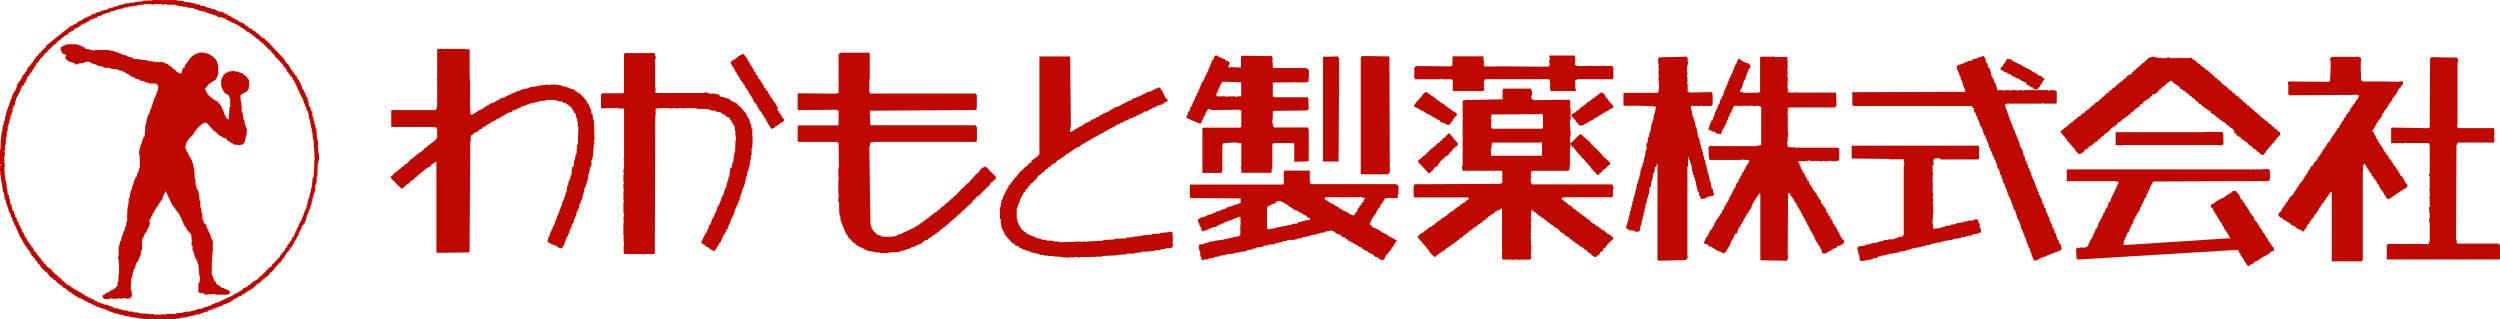
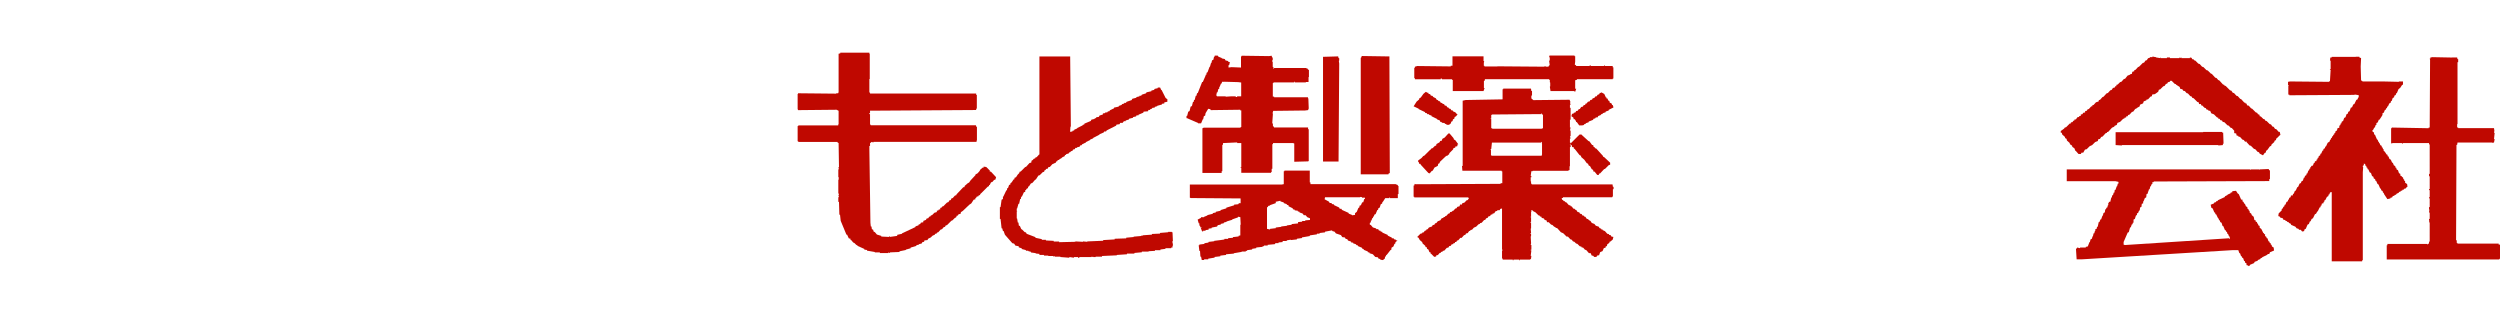
<svg xmlns="http://www.w3.org/2000/svg" id="a" width="262.43" height="33.5" viewBox="0 0 262.43 33.5">
  <defs>
    <style>.b{fill:#bf0800;}</style>
  </defs>
  <path class="b" d="M133.91,21.18l.5-.11v.07l.35,.11v.07l.32,.11v.07l.18,.04v.11l.43,.21,.04,.11,.18,.04v.07l.32,.04v.07l.18,.04v.07l.32,.11,.14,.18h.18l.18,.21,.28,.11v.18l-.5,.04v.07h-.32v.07l-.43,.04v.14l-.67,.07v.07l-.5,.07v.04l-.6,.07v.04l-.57,.07v.07l-.6,.07v.07l-.32-.07v-2.27h.07l.07-.14,.18-.04v-.04l.6-.21v-.11Zm8.91-.5h.14v.07h.32v.14h-.07l-.11,.35h-.11l-.14,.32h-.11l-.07,.25h-.07l-.18,.43-.18,.14v.18l-.32,.04v-.04l-.35-.14v-.07l-.71-.32-.04-.11h-.18l-.07-.14-.53-.25v-.07l-.21-.04-.07-.11h-.18l-.07-.14-.46-.25,.04-.21h3.69v-.04h.04Zm-14.3-12.1l1.45,.04,.32,.04v1.45h-.43v.07h-.14v-.07h-.46l-.6,.04v-.04h-.92v-.07h-.07l.07-.35h.07l.07-.32,.11-.07v-.18h.04l.14-.35h.07l.04-.18h.25Zm-1.42,2.98l3.09-.04v.07h.11v1.74h-.07v.07h-3.87l-.14,.07v4.68h2.02v-.18h.07v-2.77h.07v-.18l1.49-.07v.07h.43v2.52h-.07v.07h.07v.53h3.12v-.07h.07v-.35h.07v-2.59h.07v-.11h2.16v.04h.07v1.92l1.45-.04,.07-.04v-3.34h-.07v-.18h-3.58v-.07l-.11-.07v-.28h-.07l.07-1.03-.04-.04,.07-.25,3.34-.04,.32-.04,.07-.18-.04-1.06h-.04v-.11h-3.55v-.07h-.14v-1.42h.07v-.07h2.16v-.07h.07v.07h1.17v-.04h.28v-.5l.04-.04v-.75h-.11v-.11h-.14v-.07h-3.41v.07h-.07v-.18h-.07v-.57h-.07v-.11h.07v-.32h-.07l-.04-.18-.28,.04-2.87-.04v.07h-.07v1.17l-.99-.04-.32,.04v-.25h.07l.07-.32-.18-.04v-.07l-.28-.07-.07-.14-.32-.07v-.04l-.35-.14-.07-.11h-.32v.11h-.07l-.07,.32-.14,.07-.07,.28h-.04l-.11,.39h-.04l-.21,.57-.11,.07v.18h-.07l-.04,.14-.28,.64h-.07l-.46,1.17h-.07l-.07,.28h-.07l-.11,.43h-.07l-.04,.21h-.07l-.11,.43-.14,.07-.11,.46-.14,.07-.11,.43h-.07v.25h.07l1.14,.5v.04h.32l.18-.43h.04l.07-.32,.14-.07,.04-.25,.28-.46,.21,.04v.04h.04Zm19.37,7.77h-8.91v-.18h-.07v-1.24h-2.66v.07h-.07v1.35l-.21,.04h-9.65v1.38l.11,.04,5.22,.04v.5h-.18l-.07,.11-.43,.04v.07l-.82,.25v.07l-.6,.18v.07l-.5,.11v.07l-.32,.07v.07l-.57,.14v.04l-.35,.14v.04h-.32v.07l-.35,.18,.11,.39h.07v.25h.07l.04,.18h.11v.07h-.07l.14,.35h.11v-.07h.25v-.07l.32-.04v-.11l.32-.04v-.07l.57-.11,.07-.14,.32-.07v-.07l.32-.07v-.07l.28-.07v-.04l.6-.18v-.04l.6-.21v-.07l.25,.04,.04,.78-.04,.04v1.1l-.18,.04v.07l-.6,.07v.07l-.5,.04v.07h-.39v.07l-.5,.07-.57,.07v.04l-.6,.07v.07l-.43,.07v.07l-.53,.07v.07h-.07l.07,.6h.07l.04,.6h.07l.07,.35h.25v-.07h.43v-.07l.67-.11v-.07l.6-.07v-.07l.6-.07v-.07l.82-.07v-.04l.82-.14v-.04h.43v-.07h.14v-.07l.53-.07v-.07l.43-.07v-.07l.67-.07v-.07h.14v-.07h.39v-.07l.75-.07,.07-.11h.32v-.07l.43-.04v-.11h.43v-.07l.43-.07v.04l.64-.07v-.07l.53-.07v-.07l.82-.14v-.07l.75-.11v-.07h.28v-.07l.57-.07v-.07l.75-.14v.07l.25,.07,.14,.18,.53,.18,.14,.21,.28,.04,.07,.14,.18,.04,.07,.14,.32,.11,.04,.11h.18v.07l.32,.11v.07l.18,.04v.07l.43,.18v.07l.18,.07v.07l.43,.18v.07l.18,.04v.07l.35,.11,.25,.28,.28,.04,.07,.14,.18,.04v.07l.28,.04,.21-.18v-.18h.07l.07-.18h.04l.39-.5,.11-.07v-.18l.21-.14,.11-.28h.07l.04-.18,.18-.14v-.04h-.14v-.07l-.18-.04-.07-.11h-.18v-.07l-.43-.21v-.07l-.57-.25v-.07l-.18-.04v-.07l-.18-.04-.07-.14h-.21v-.07l-.35-.11-.21-.25-.11-.04v-.18l.11-.07v-.18h.07l.07-.25h.07l.04-.18h.07l.04-.18,.14-.07,.18-.43h.07l.04-.18,.14-.07,.11-.35,.14-.07,.04-.18h.04l.25-.39h.43v-.07h.07v.07h.82v-.43h.07v-.85h-.07v-.11h-.14v-.07h-.04Zm-.89-13.41l-2.63-.04-.07,.18h-.04v12.24h2.91v-.07l.14-.07-.04-12.24h-.28Z" />
  <path class="b" d="M165.95,14.12h-.14l-.92,.92-.04,.14,.14,.07,.04,.18,.18,.04v.14h.07l.53,.67,.14,.07,.04,.14,.32,.28,.25,.35,.14,.07,.07,.18,.14,.07,.18,.32,.14,.07,.04,.18h.11l.28,.35h.18v-.14h.11l.43-.46,.11-.04,.39-.39,.14-.04v-.21l-.64-.6-.11-.04v-.07l-.71-.78-.14-.04v-.07l-.14-.07-.04-.18h-.11l-.28-.39-.11-.04-.78-.71Zm-13.77-.11h-.14l-.39,.43-.25,.14-.04,.18-.18,.04-.07,.14-.32,.18-.04,.18h-.11l-.25,.25-.14,.04-.07,.11-.07,.04-.6,.6-.11,.04-.18,.21-.35,.25v.18h.07l.04,.18h.14v.07l.82,.89,.14,.04,.21-.25,.11-.04,.18-.32,.35-.18,.04-.21,.14-.07,.04-.14,.6-.57,.11-.07h.11v-.07l.14-.07,.04-.14,.39-.39,.04-.14,.18-.04v-.11l.21-.04,.04-.21h.07l-.32-.43-.14-.07-.04-.14-.39-.46Zm16.22-4.15l-.32-.18v.07h-.14l-.07,.14-.18,.07-.07,.14-.18,.04-.07,.14-.18,.04-.07,.14-.18,.04-.07,.14-.18,.04-.14,.18-.14,.04v.11l-.18,.04-.07,.14-.18,.04-.14,.21-.14,.04-.07,.14-.18,.04-.07,.14-.18,.04v.07l-.18,.04-.07,.25,.21,.14,.04,.18h.14v.11h.07l.04,.18h.07l.25,.35h.32l.18-.04v-.07l.18-.04v-.07l.32-.11v-.07l.46-.18,.04-.11,.18-.04,.07-.11h.18l.07-.14,.28-.11v-.07l.18-.04v-.07l.32-.11v-.07l.32-.11v-.07l.5-.25-.07-.25h-.07l-.07-.18-.18-.07-.04-.18-.14-.07-.04-.18h-.11v-.11h-.07l-.18-.39Zm-18.52-.11l-.21-.11-.25,.21-.28,.39-.14,.07-.04,.14-.25,.21-.32,.5,.53,.25v.04l.67,.32v.07l.18,.04,.07,.11h.18v.07l.25,.07v.07l.57,.28v.04l.32,.14v.11l.18,.04v.07l.32,.04v.07l.18,.04v.07h.32v-.07l.14-.07,.04-.18,.14-.07,.04-.18,.14-.07,.04-.18,.14-.07,.11-.14h.07l-.25-.28-.25-.11v-.07l-.18-.04-.07-.14-.18-.04v-.07l-.18-.07-.07-.14-.18-.04-.07-.14-.18-.04v-.07l-.18-.04-.07-.14-.18-.04v-.07l-.18-.07-.07-.14-.28-.14-.07-.11-.18-.04-.07-.14-.18-.04v-.11h-.07Zm11.99,5.36v1.1l-.04,.14h-5.25v-.04h-.07v-.6h-.04v-.07h.07l.07-.67h5.18v-.07h.07v.21Zm-.04-1.6h-5.15l-.14-.07v-.99h-.07v-.04h.07v-.35h.07v-.04l4.72-.04h.43v-.07h.07v.07l.14,.07v1.42h-.07l-.07,.04Zm-4.65-6.53h-1.35v-.07h-.07v-.32l.04-.18h-.07v-.5h-3.26v.99h-.18v.07l-3.51-.04-.25,.07v.11h-.07v1.1h.07v.11h2.7v-.07h.14v.07h1.06v.07h.07v1.17h3.23l.11-.32h-.07v-.75h.07l.04-.18h6.74v.07h.07v.25l.04,.04v.39l-.04,.04,.07,.46h2.52v.07h.07l.11-.32h-.11v-.89l.18-.04v-.07h3.76v-.07h.07v-1.17h-.07v-.14h-.82v-.07h-.07v.07h-1.42v-.07h-.11v.07h-1.42v-.07l-.14-.07,.04-.32v-.57h-.07v-.07h-2.63l-.04,.18h.07v.35h-.07l.07,.5h-.07l-.07,.14h-.32v-.07h-.07v.07l-4.97-.04Zm7.06,13.73h5v-.07h.07v-.78h.07v-.25h-.07l-.04-.25h-8.48v-.07h-.07v-.25h-.04v-.43h.07v-.14h-.07l.07-.5h.14v-.04h3.76v-.07h.11v-.39l.04-.04v-1.99h.07v-.21h-.07v-.07h.07v-.18h-.07v-.43h.07l-.07-.25h.07v-.6h-.07l.07-.32h-.07v-.82h.07v-1.24h-.07v-.32h.07l-.07-.25h.07l-.11-.28-3.73,.04h-.07l-.21-.18v-.28l.07-.04v-.46h-.07l-.04-.25h-2.91v.07h-.07v1.06l-3.87,.07-.32,.07v6.85h-.07l.04,.5h4.12v.07h.07v1.24h-.18v.07l-8.87,.04h-.04l-.11-.04-.04,.18h-.07v1.17h.07v.07h5.68v.07h.07l-.14,.21-.14,.04-.18,.21-.28,.11v.11h-.21l-.04,.18-.25,.07-.07,.14-.14,.04-.18,.21-.14,.04v.07l-.21,.04-.07,.14-.14,.04-.18,.21-.14,.04v.07l-.18,.04v.07l-.18,.04-.14,.21-.28,.11-.14,.18-.14,.04-.07,.14-.18,.04-.07,.14-.32,.11-.14,.18-.14,.04v.07l-.18,.07-.07,.14-.18,.04v.07l-.18,.04-.35,.35,.14,.07,.14,.25,.25,.21,.04,.14,.28,.25,.04,.14h.11l.04,.18,.14,.07,.11,.28h.11v.14h.04l.35,.35,.21-.04v-.11l.18-.04,.18-.21,.14-.04v-.07l.18-.04v-.07l.18-.04,.25-.28,.18-.04,.07-.14,.18-.04,.07-.14,.18-.04v-.07l.18-.04v-.11h.14l.07-.14,.14-.04,.21-.25h.14l.25-.28,.14-.04,.07-.14,.18-.04,.14-.21,.14-.04v-.07l.18-.04,.18-.21,.25-.11,.25-.25,.14-.04v-.07l.18-.04,.25-.28,.14-.04,.07-.14,.18-.07,.07-.14,.18-.04,.07-.14,.18-.04v-.07l.18-.04,.14-.21,.18-.04v-.07h.25l.07-.14,.18-.04v4.33h.07v.07h-.07v.85h.07v.11h1.06v.07h.07v-.07h.6v.07h.07v-.07h1.1v-.07h.07l.04-.32h-.07l.07-.57h-.07v-.07h.07v-.5h-.07l.04-.18-.04-.71,.04-.04v-.25h-.07v-.07h.07l-.04-.46,.04-.04v-.6h-.07v-.07h.07v-.5h-.07v-.04h.07v-.5h.04l-.04-.18h.18v.07l.28,.14,.32,.32,.14,.04v.07l.18,.04v.11l.25,.07,.07,.14,.21,.07,.04,.18h.18l.25,.25,.14,.04,.18,.18,.14,.04v.07l.18,.04,.39,.43,.25,.11,.35,.35h.14l.25,.28,.14,.04,.14,.18,.14,.04,.18,.18,.14,.04,.25,.25,.18,.04v.07l.18,.04,.18,.21,.14,.04,.28,.32h.18l.11,.25,.18,.04,.07,.11h.25l.07-.14,.21-.04,.11-.32,.25-.11,.14-.32,.18-.04v-.11l.14-.07,.04-.18,.21-.14,.04-.14h.07l.25-.21,.07-.28-.21-.04-.07-.14-.18-.04v-.07l-.18-.04-.25-.28-.25-.11v-.07h-.14v-.07l-.18-.07-.07-.14-.32-.11-.14-.18-.28-.11-.14-.21-.21-.11v-.07l-.18-.04-.14-.21-.14-.04v-.07l-.18-.04-.07-.14-.18-.04-.07-.14-.18-.04-.14-.21-.14-.04v-.07l-.18-.04-.14-.21-.14-.04v-.07l-.18-.04-.25-.28-.14-.04v-.07l-.18-.04v-.07l-.14-.07-.04-.18h.14v-.07h.21v-.07Z" />
-   <path class="b" d="M211.12,6.24l-.46-.07-.04,.18h-.07l-.04,.18h-.07l-.04,.18h-.07l-.11,.25-.14,.07-.04,.18h-.07l.07,.14,.32,.11v.07l.35,.11v.07l.39,.11,.07,.14,.43,.18v.04l.28,.04v.07l.18,.04v.07l.67,.32v.18l.35,.11,.07,.14h.18l.14,.18,.35,.07,.21-.25,.11-.04v-.18l.14-.07,.21-.43,.14-.07-.14-.21-.14-.04-.07-.14-.32-.04v-.11l-.25-.07v-.07l-.43-.21-.04-.07-.99-.5-.04-.11h-.18v-.04l-.18-.04-.07-.11h-.18v-.07l-.25-.07v-.07l-.18-.04v-.11h-.11Zm-7.45,10.5h4.01v-.07h.07v-1.31h-.07v-.07h-13.31v1.35l3.51,.04h.39l.04,.04h1.53l.07,.67h-.07v7.34h-.14v.11l-.53,.07v.07l-.35,.07v.07h-.6v.07h-.46v.07l-.67,.14v.07l-.67,.07v.07l-.57,.07v.07l-.75,.11v.07l-.14,.07v.18h.07l.07,.6h.07l.07,.6h.5v-.04l.85-.14v-.07l.5-.07v-.11l.43-.07v-.07h.43v-.07l.35-.04v-.07h.43v-.04l.67-.11v-.07l.67-.07v-.07l.6-.11v-.07l1.06-.18v-.07h.35v-.07l.57-.07v-.07l.67-.14v-.04h.43v-.07l.32-.04v-.07l.18,.07v-.07l.75-.11v-.07l.85-.11v-.07l.5-.04v-.07l.43-.07v.07h.07l.07-.14h.18v-.07l.6-.07v-.07l.25-.04v-.39h-.07v-.11h-.07v-.43h-.07v-.14h-.07v-.25h-.07v-.07l-.43,.04v.07l-.64,.04v.07h-.35v.07l-.85,.14v.07l-.57,.07v.07l-.6,.07v.07l-.43,.07v.07l-.82,.07v-.5h-.04v-.39l.04-.28-.04-.32h.07v-1.17h-.07v-.11h.07l-.07-.11h.07v-.28h-.07l.07-.57h-.07v-.5h.07v-.07h-.07l.04-.46-.04-.04v-.82h.07v-.21h-.07v-.85h.07l.07-.25h-.07v-.32h.07l.07-.14h.6v.07Zm-9.12-5.61h12.45l.07,.18,.11,.04,.07,.43,.14,.07,.07,.35h.07l.07,.32h.04l.28,.78h.07l.11,.35h.07v.32h.07l.07,.25h.07l.07,.32h.07l.04,.32h.07l.21,.67h.07l.04,.32h.07l.21,.6h.07l.07,.32h.07l.07,.32h.07l.11,.6,.14,.07,.14,.57,.11,.07,.04,.35h.07l.11,.5h.11l.07,.43h.07l.21,.67h.04l.07,.32,.11,.07v.18h.07l.21,.67h.04l.11,.43,.14,.07v.25h.07l.14,.57h.04l.14,.35h.04l.07,.32h.07l.04,.43,.11,.07v.18h.07l.07,.32h.07l.04,.32h.07l.21,.67h.04l.11,.43h.07l.14,.5h.04l.14,.5h.04l.11,.35,.46-.04v-.11l.35-.11v-.07l.53-.11,.07-.14h.25v-.07l.5-.14v-.07l.32-.04v-.07l.32-.07v-.07l.14-.07-.14-.57-.14-.07-.07-.32h-.07l-.25-.75h-.07v-.25l-.11-.07v-.18l-.14-.07-.07-.43h-.07l-.07-.25h-.07l-.07-.43h-.07l-.14-.43-.11-.07-.04-.43h-.11l-.11-.43-.11-.07v-.25h-.07l-.07-.35h-.07l-.07-.25-.11-.07v-.25h-.07l-.14-.5h-.07l-.07-.32h-.04l-.14-.5-.11-.07v-.18h-.07l-.14-.57-.11-.07v-.25l-.14-.07-.07-.43h-.07l-.07-.32h-.07l-.11-.5h-.07l-.18-.75h-.07l-.04-.18h-.07l-.18-.67h-.04l-.07-.25h-.07l.07-.11-.11-.07v-.18h-.07l-.14-.5h-.07l-.07-.32h-.07l-.04-.32h-.04l-.21-.5h-.04v-.28h-.07l-.07-.32h-.04l-.11-.43h-.07l-.11-.57h.14v-.07h.6v.07h.07v-.07h3.09v-.07h.11v.07h1.35v-.07h.07v-1.24l-.18-.04v-.07h-.57v.07h-.14v-.07h-2.59v.07h-.14v-.07h-.43v.07h-.14v-.07h-.6v.07h-.11v-.07h-.6v.07h-.14v-.07h-.5v.04h-.07l-.25-.82-.11-.07-.07-.35h-.07l-.07-.25h-.07l-.07-.43-.14-.43-.14-.07-.07-.43-.14-.07-.11-.53h-.07l-.07-.14-.18-.04v.07l-.43,.11v.07h-.25v.07l-.32,.04-.07,.14-.43,.04v.07l-.32,.07v.07l-.67,.21v.04l-.18,.07,.04,.39h.11v.25h.07l.11,.43h.07l.07,.43h.07l.18,.67h.04l.07,.25h.07v.28l-.43,.04v-.04l-11.46,.04v.07h.04v1.31h.11Z" />
  <path class="b" d="M226.27,6l-.32-.07v.07h-.28v.07l-.18,.04-.14,.21-.14,.04-.14,.21-.14,.04-.39,.39-.11,.04-.25,.28-.14,.04v.11l-.21,.07-.04,.21-.18,.04v.04l-.28,.11-.25,.32-.14,.04-.25,.28-.14,.04-.25,.25-.14,.04v.14h-.11l-.07,.14-.18,.04-.14,.21-.14,.04-.25,.28-.14,.04-.32,.35-.11,.04-.25,.28-.14,.04v.14h-.11v.04l-.18,.04-.25,.28-.14,.04v.11h-.11l-.25,.28-.14,.04-.07,.14-.18,.04v.14l-.21,.04-.07,.14-.18,.04v.14l-.18,.04v.07l-.18,.04-.14,.21-.18,.04v.11h-.11l-.07,.14-.18,.04v.11h-.11l-.39,.39-.14,.04-.07,.11-.35,.25v.18h.11l.04,.18,.28,.25,.04,.14,.14,.07,.04,.18,.28,.25,.04,.14,.21,.14,.04,.14,.21,.14,.11,.28h.04l.28,.32h.25l.07-.14h.18l.18-.32,.18-.04,.32-.32,.25-.11,.32-.32,.28-.11,.04-.18,.18-.04,.14-.21,.14-.04,.32-.35,.14-.04v-.07l.14-.04,.39-.43,.25-.11v-.07l.25-.11,.07-.21,.28-.11,.32-.32,.14-.04v-.07l.18-.04v-.11h.14l.07-.14,.14-.04,.25-.28,.14-.04,.21-.28,.14-.04v-.04l.32-.18,.04-.18,.32-.14,.07-.21,.28-.11v-.07l.18-.04,.25-.28,.14-.04,.04-.18,.28-.04,.35-.25,.07-.21,.14-.04,.32-.32,.14-.04,.14-.21,.14-.04,.07-.14,.18-.04,.07-.11h.14l.32,.32,.14,.04v.04l.39,.25,.04,.18,.25,.07,.07,.14,.18,.04,.18,.21,.14,.04,.25,.28,.14,.04,.07,.14,.14,.04,.39,.39,.14,.04,.04,.18h.21v.14h.11l.25,.25,.14,.04,.07,.14,.18,.04v.07l.21,.04,.11,.25,.28,.11,.32,.32,.14,.04v.11h.14l.07,.14,.18,.04,.07,.14,.18,.04,.32,.32,.14,.04,.18,.21,.14,.04,.25,.28v.25l.21,.04,.04,.21,.18,.04v.07l.18,.04,.25,.28,.14,.04,.14,.18h.18v.11h.04l.25,.28,.14,.04,.32,.32,.14,.04,.25,.28,.14,.04,.07,.14,.35,.18,.18-.25,.11-.04,.04-.18,.14-.11,.25-.35,.14-.07,.04-.14,.28-.25,.04-.14,.14-.07,.04-.18h.04l.32-.32,.07-.04-.07-.32h-.11l-.25-.28-.14-.04-.14-.21-.14-.04-.14-.21-.14-.04-.32-.32-.14-.04-.07-.14-.14-.04-.25-.25-.14-.04v-.14l-.18-.07-.07-.14-.14-.04-.39-.39-.11-.04-.25-.28-.18-.04-.04-.18h-.11v-.07l-.14-.04-.32-.35-.11-.04-.25-.28-.14-.04-.25-.28-.14-.04-.14-.21-.14-.04-.46-.46-.14-.04v-.07l-.14-.04-.39-.43-.11-.04-.18-.21-.14-.04-.35-.39-.11-.04-.32-.32-.14-.04-.32-.32-.14-.04-.25-.28-.14-.04-.32-.32-.14-.04v-.07l-.18-.04-.07-.14-.18-.04v.07h-.89v-.07h-.07v.07l-.14-.07v.07h-.99v-.07h-.32v.07h-.67v-.07h-.04v.07l-.43-.07v-.04h-.04Zm5,7.88h-9.19v1.35l.64,.04,.04-.04h10.08l.04,.04,.46-.04v-.14h.07l-.04-1.17h-.11v-.07h-1.99v.04Zm16.04-7.91h-2.55v.07h-.14l-.04,.32h.07v.92h-.07v.07h.07l-.07,1.17h-.07v.07l-4.12-.04-.21,.04v.35h.07v.07h-.04v.92h.11v.07l6.71-.04h.14v-.04l.43,.07v.25h-.07l-.04,.18-.14,.07-.21,.43-.11,.04-.14,.32h-.11l-.14,.39-.14,.07-.04,.18-.14,.07-.11,.32-.14,.07-.11,.32-.14,.07-.04,.18h-.07l-.04,.18-.11,.07v.21l-.18,.04-.07,.25-.14,.07-.04,.18h-.07l-.04,.18h-.07l-.07,.18h-.07l-.04,.18h-.07l-.04,.18h-.07l-.04,.18-.21,.14-.18,.39h-.07l-.04,.18-.14,.07-.04,.18h-.07l-.14,.32h-.07l-.04,.18-.14,.07-.04,.18h-.07l-.04,.18h-.07l-.04,.18h-.14l-.04,.18h-.07l-.11,.28-.18,.04v.11h-.07l-.04,.18h-.07l-.04,.18h-.07l-.11,.32h-.07l-.04,.18-.14,.07-.04,.18h-.07l-.11,.32-.14,.07-.07,.18-.14,.07-.14,.32-.11,.07-.14,.32-.11,.07-.11,.28h-.07l-.04,.18h-.18l-.04,.18-.14,.07-.04,.18h-.07l-.04,.18-.14,.07-.11,.28h-.07l-.07,.21h-.07l-.07,.18-.11,.07v.14l-.32,.32-.04,.28,.18,.07v.07l.32,.11v.11l.25,.07v.07l.18,.04v.07l.18,.04v.07l.18,.07,.07,.14,.43,.18,.14,.18,.18,.04,.07,.11h.18l.14,.18,.21-.04,.04-.18,.14-.07,.18-.43,.14-.07,.11-.28h.07l.11-.25,.14-.07,.21-.43,.11-.04,.14-.25h.04l.21-.43h.07l.04-.18h.07l.04-.21,.18-.04v-.14h.07l.04-.18h.07l.18-.35,.14-.07,.04-.18h.07l.07-.21,.18-.04v7.27h3.19v-.11h.07v-9.23l.04-.57h-.04v-.11l.11-.07v-.18l.14,.07,.04,.18h.07l.04,.18h.07l.04,.18h.07l.14,.32,.14,.07,.11,.32,.14,.07,.04,.18,.14,.07,.04,.18h.07l.14,.32,.11,.07,.18,.43h.07l.04,.18,.14,.07,.04,.18h.07l.04,.14,.35,.53,.32-.07v-.07l.18-.04,.07-.14,.18-.04v-.07l.18-.04v-.07l.28-.14v-.07l.18-.04v-.07l.18-.04v-.07l.18-.04v-.07l.18-.04,.07-.11,.11-.07-.04-.28-.21-.14v-.18h-.07l-.04-.18h-.07l-.04-.21h-.07l-.07-.11-.14-.07v-.18l-.14-.07-.11-.32-.14-.07-.04-.18h-.07l-.04-.18-.14-.07-.11-.28h-.07l-.14-.32-.14-.07-.11-.28h-.07l-.04-.18h-.07l-.21-.32-.11-.07v-.18h-.07l-.04-.18h-.07l-.04-.18-.14-.07-.04-.18h-.07l-.04-.18h-.07l-.04-.21h-.07l-.14-.32-.07-.18-.11-.07v-.18l-.14-.07-.04-.18h.07l.14-.28h.07l.04-.21,.11-.07v-.18l.14-.07,.11-.28h.07l.21-.32,.11-.18v-.18l.14-.07,.11-.28h.07l.07-.18h.07l.04-.18h.07l.14-.32,.14-.07,.04-.18h.07l.11-.32,.14-.07,.04-.18,.14-.07,.04-.18h.07l.18-.43,.18-.14,.18-.28,.11-.07v-.32h-.43v.04l-1.74-.04h-2.09v-.04l-.14-.07-.04-1.45,.04-.89-.18-.07v-.07h-.39Zm10.08,.07l-2.06-.04-.21,.04v.11h-.07l.04,.14-.04,7.1h-.11v.07l-3.8-.07h-.07v.07h-.07v1.56l.11,.07v-.07h1.03v.07h.07v-.07h2.77v.14h.07v3.09h-.07v.25h.07v1.35h-.07v.11h.07v.75h-.07v.11h.07v.92h-.07v.25h.04l-.04,.32h.07v.67h-.07v.18h.04l-.04,.18h.07v2.02h-.07v.18l-.18,.14v-.07h-4.19v.14h-.07v1.49h11.82v-.07h.07v-1.49h-.14v-.11h-4.33v-.07h-.07v-.28h-.07l.04-9.76v-.25h.07l.04-.25h3.65v.04l.18-.04,.07-.35h-.07l.07-.67h-.07l.04-.21-.04-.28h-3.76v-.07h-.11v-.35h.04V6.53h.07v-.32h-.07l-.04-.18h-.53Z" />
-   <path class="b" d="M78.06,5.68h-.21v.07l-.18,.04v.07l-.18,.04-.07,.14-.18,.04-.07,.14-.18,.04v.07l-.18,.04v.07l-.14,.07,.14,.35h.07l.04,.18h.07l.04,.18h.07l.11,.32h.07l.11,.32h.07l.04,.18h.07l.11,.32h.07l.07,.18h.07l.18,.35h.07l.11,.32h.07l.04,.18,.14,.07,.18,.43h.07l.04,.18h.07l.04,.18h.07l.18,.46,.14,.07,.04,.18h.07l.14,.32h.07l.11,.32h.07l.07,.14h.07l.11,.32h.07l.04,.18h.07l.04,.18h.07l.21,.43h.04l.04,.18h.07l.04,.18h.07l.04,.18h.07l.07,.14,.35-.14,.07-.14,.18-.04v-.07l.18-.04,.07-.14,.18-.04v-.07l.18-.04v-.07l.11-.07v-.18l-.14-.07-.21-.43-.18-.14v-.18l-.14-.07-.04-.18h.07l-.11-.32h-.07l-.11-.35h-.11v-.11h-.07l-.18-.35-.14-.07v-.18h-.07l-.04-.18h-.07l-.14-.32-.14-.07-.04-.18-.14-.07-.11-.35h-.07l-.07-.21h-.07l-.14-.32-.14-.07-.11-.32-.18-.14v-.18l-.14-.07-.18-.43h-.07l-.04-.18h-.07l-.04-.18h-.07l-.11-.32h-.07l-.11-.28-.35-.46Zm-4.15,4.08h-5.07v-.07h-.07l.07-.43h-.07v-3.09h.07v-.25h-.07l-.04-.35h-3.16v.07h-.07v4.08h-.07v.07h-2.27v.14h-.07v1.42l.43,.04v-.04h1.42v.04h.57v5.29h-.07v.07h.07v.85h-.04l.04,.18h-.07v.39h.07v.14h-.07v.85h.07v.14h-.07v.6h.07v.14h-.07v.46h.07v.07h-.07v.5h.07v.14h-.07v1.17h.07v.35h-.07l.04,.67-.04,.04v1.31h.07v.11h-.07l.07,.92h-.04v.82h.07v.07h3.16l.04-.21,.04-13.94,.04-.6,.04-.21h-.07l.07-.32h.14v-.04l.25,.07v-.07h1.1v.07h.14v-.07h.53v.07h.11v-.07h.57v.07h.07v-.07h1.35v.07l1.35,.04v.11l.67,.07v.07l.6,.11v.11l.35,.11,.07,.14,.43,.21,.04,.18h.07l.14,.32h.07l.14,.32h.04l.07,.53h.07l-.07,.32h.04l.07,.67h-.07l-.04,1.28h-.07l-.11,.99h-.07l-.11,.6-.14,.07-.11,.89h-.07l-.04,.35h-.07v.25h-.07l-.07,.53h-.07l-.07,.32h-.07l-.07,.43h-.07l-.07,.25h-.07l-.07,.43h-.07l-.07,.32h-.07l-.07,.25h-.07l-.14,.5h-.04l-.07,.25h-.07l-.04,.32-.14,.07v.18h-.07l-.18,.57-.14,.07-.04,.32h-.07l-.14,.43-.11,.07-.35,.75h-.04l-.07,.32,.18,.04v.07l.18,.04,.18,.21,.28,.11,.07,.14,.32,.11,.04,.11,.18-.04v-.11l.14-.07,.11-.28h.07l.04-.18h.07l.04-.18,.11-.04,.39-.89h.07l.04-.18h.07l.11-.35h.07l.18-.57h.07l.18-.6h.07l.07-.32h.07l.18-.67h.07l.07-.32,.11-.04v-.25h.07l.07-.25h.07v-.32h.07l.07-.43h.07l.07-.43h.07l.14-.5h.04l.14-.75h.04l.11-.6h.07l.07-.5h.07l.07-.67h.04l.04-.5h.07v-.82h.07l.04-1.14-.04-.04v-.82h-.07l-.07-.5h-.07l-.11-.53h-.07l-.14-.32h-.07l-.04-.28-.14-.11-.5-.6-.14-.04-.18-.25-.71-.35-.04-.11-.5-.14v-.04l-.6-.14v-.18h-.32v-.07l-.43-.04-.04,.04-.46-.07v-.07h-.32v.04Z" />
-   <path class="b" d="M7.95,4.65h-.99v.07l-.35,.07-.07,.14h-.14v.18h-.07l.04,.14,.21,.39,.35,.11-.07,.43h.07v.07l.25,.14,.04,.07,.64,.18v.11h.35v-.07l.6-.07v-.07l.32-.04,.04-.04,.32,.07v.07l.78,.25v.07l.57,.07v.11l.75,.04v.07l.89,.11v.07l.43,.07v.07l.25,.07v.07l.43,.18,.07,.11,.53,.21v.07l.5,.14v.07l.5,.11v.07l.43,.07v.07h.75v.07l.18,.04v.21h.07l-.07,.5h-.07l-.07,.32h-.04l-.07,.32h-.07l-.39,1.24h-.04l-.14,.5h-.04l-.04,.11h-.07v.25h-.07l-.14,.82h-.04l-.07,1.17h-.07v.11h-.07l-.25,.82h-.07v.25h-.07v.35h-.07l.04,.43,.04,.07v1.31h-.07l-.07,.43h-.07l-.14,.5h-.07l-.18,.43h-.04v.25h-.04l-.21,.75h-.07l-.11,.75h-.07l-.07,.82h-.04l-.07,.67h.07v.07h-.07v.92h-.07l-.04,.5h-.07l-.11,.5h-.07l-.14,.5h-.04l-.14,.6h-.07l-.07,.43h-.07v1.17h-.07v.25h.07v.46h.04v1.1h-.07l.04,.35h-.04v.43h-.07l-.04,.5h-.04l-.25,.28-.18,.04-.04,.11h-.18l-.07,.11-.53,.25v.07l-.25,.11v.28l.18,.04v.07h.57v-.11h.14v.07h.75v-.07h.14v.07l.67-.07v.07l.43-.04,.07-.14,.14-.07-.07-.67h-.07l.04-1.28h.11l.07-.6h.04l.07-.32h.07l.18-.67h.11l.04-.18h.07l.07-.32h.04l.14-.35h.04l-.07-.14h.07v-.32h.07l.07-.32h-.04v-.85h.07v-.18h.07l.21-.5h.07l.25-.57h.04l.14-.5h-.11l.07-.32h.04l.14-.35h.07l.07-.32h.07l.11-.28h.07l.04-.18h.07l.04-.18,.18-.14v-.18h.11l.04-.18h.07l.07-.21,.14-.07,.04-.32h.04l.21-.5h.07l.67,1.42h.07l.04,.18h.07l.07,.18h.07l.04,.18h.07l.07,.18,.14,.07,.04,.18h.07l.11,.32h.07l.07,.32,.11,.07v.18h.04l.07,.25h.07l.04,.18h.07l.14,.32,.18,.14,.04,.14h.11l.04,.18h.07l.07,.85h-.07l.07,.35h.07v.5h.07v.14h.04l.18,.67h.07l.11,.35h.07v.25h.07l.11,1.31h.07l-.07,.67h-.11v.99h.11v.07l.5,.04v.14l1.17-.07v.07h1.31v-.07h.18v-.14h.07v-.04l-.18-.25h-.21v-.07l-.25-.07v-.07h-.25v-.07l-.18-.04v-.07l-.39-.25-.04-.18-.18-.14v-.18h-.07l-.07-.32-.11-.07v-.92h.04l-.07-.43h.07v-.75h.07l-.07-.14h.07l-.07-.25h.07v-1.17h-.07v-.18h-.07l-.21-.67h-.07l-.07-.32h-.07l-.04-.18-.18-.43h-.14l-.11-.43h-.07v-.67h-.07l-.07-.6h-.07v-.67h-.07l-.07-.75h-.04l-.04-.39h-.11l-.14-.57h-.04v-.6h-.07l-.07-1.21h-.07v-.18l-.07-.32h-.07l-.04-.32h-.07l-.07-.25h-.07l-.25-.57h-.07l-.07-.32h-.07v-.35h.07l.07-.43,.14-.07,.04-.14,.53-.53,.11-.25h.07l.07-.18h.07l.04-.14,.25-.28,.21-.14,.11-.14h.18l.07-.11,.18,.04v.07l.18,.04v.07l.64,.71,.14,.04,.32,.35,.14,.04v.07l.21,.04,.07,.11,.43,.14,.07,.21,.21,.04v.07l.43,.21v.07l.5,.04v.04l.57-.11v-.14l.11-.07,.14-.75h.07v-.43h.07l-.18-.57h-.07l-.07-.6h-.07l-.14-.85h-.07v-.67h-.07l.07-.25h-.07l-.07-.78h.07v-.14l.21-.04v-.07l.35-.11v-.07l.14-.07,.04-.18h.07v-.28h.07l-.04-.67-.35-.46-.18-.07-.14-.18-.43-.11v-.07h-.35v-.07l-.75,.07v.07l-.25,.07-.14,.18-.11,.07-.04,.18-.11,.07v.18h-.07v.75h.07v.18h.04l.14,.35h.04l.07,.14,.43,.25,.11,.32h.04v.92h-.07l-.07,1.28-.21-.04-.07-.21-.11-.07v-.18h-.07l-.14-.5h-.04l-.21-.5h-.07l-.04-.18h-.11l-.14-.21-.28-.11v-.07l-.18-.04-.07-.14-.18-.07-.14-.18-.11-.04-.35-.64,.5-.6,.18-.04v-.07l.46-.25,.04-.18h.07l.04-.18h.04l.14-.43h-.07v-.82h-.07l-.04-.35h-.07l-.04-.18-.14-.07-.07-.18h-.11l-.07-.14-.18-.04v-.07l-.32-.11v-.04h-.32v-.07h-.6v.07h-.18v.04l-.39,.14v.07l-.11,.04-.32,.32-.04,.14h-.07l-.04,.18h-.11l-.04,.21-.14,.07-.07,.32h-.14l-.18,.57-.18,.07v-.07l-.28-.14-.32-.32-.14-.04-.14-.21-.28-.11v-.11l-.53-.18v-.07h-.57v-.04l-.32,.07v-.07l-.75-.07-.04-.07-.78-.07v-.04l-.75-.04v-.11l-.67-.18v-.07l-.5-.11v-.04l-.28-.07v-.07l-.53-.11v-.07l-.5-.04v-.07h-1.53v.07h-.18v-.07h-.35v-.07l-.46-.04v-.11l-.43-.18v-.04l-.5-.14v-.04ZM15.68,.43h.14v.07h.07v-.07l.11,.07v-.04l.18,.04v-.07h.82v.07l.5-.07v.07h.92v.07h.32v.07h.43v.07h.43v.07l.75,.07v.07l.39,.07v.07l.92,.21v.04l1.17,.39v.07l.32,.07v-.07l.25,.07v.07l.32,.07v.07l.57,.25v.07l.32,.04v.07l.43,.18v.07l.18,.04v.07l.32,.14v.07l.18,.07v.07h.11l.14,.18h.18l.07,.14,.18,.04,.07,.14,.14,.04,.32,.32,.14,.04,.25,.28,.14,.04,.07,.14,.18,.04v.11h.04l.43,.46,.14,.04v.07l.14,.07,.04,.14,.32,.32,.04,.14,.32,.28,.04,.14h.14l.04,.18h.11l.07,.18,.14,.07,.04,.18,.21,.14,.04,.18,.11,.04v.18l.14,.07,.04,.18,.14,.07,.04,.18h.11l.21,.43,.07,.04,.53,1.14h.04l.07,.32h.07l.11,.35h.07l.18,.6h.07v.25h.07l.14,.5h.07l.07,.25,.07,.57h.07l.18,.99h.04v.43h.07l.07,.82h.07v.82h.07l-.04,.35h.04v.75h.07v.11h-.07l-.04,1.28h-.07v.07h.07l-.07,.57h-.07l-.11,1.1h-.07v.43h-.07l-.14,.67h-.07l-.11,.67h-.07v.32l-.11,.07v.18h-.07l-.21,.67h-.07l-.04,.32h-.07l-.14,.35h-.07l-.07,.32h-.04l-.04,.18h-.07l-.07,.32h-.07l-.07,.25h-.04l-.07,.32-.18,.04v.18h-.07l-.04,.21h-.07l-.14,.32-.14,.07-.11,.32-.14,.07-.04,.18h-.07l-.04,.18h-.07l-.07,.18h-.11l-.04,.18-.14,.07-.04,.18-.21,.14-.04,.14h-.04l-.35,.39-.14,.07-.04,.18-.39,.25-.07,.18h-.14l-.04,.21-.14,.04-.32,.35-.11,.04-.32,.35-.14,.04-.14,.14-.18,.04-.07,.14-.18,.07-.07,.14-.18,.04-.07,.14-.43,.18-.14,.18-.28,.14-.07,.11h-.18v.07l-.32,.11v.07l-1.45,.67v.04l-.6,.18v.07h-.25v.11l-.43,.11v.07h-.25v.04l-.32,.07v.07l-.57,.07v.07l-.67,.14v.04l-.75,.04v.07l-.78,.07v.07h-1.06v.07l-.39-.04-.04,.04h-.85v-.07h-.32v.07h-.07v-.07l-1.17-.07v-.07l-.6-.04v-.07h-.5v-.07l-.75-.11v-.07h-.28v-.07l-.5-.04v-.07l-.25-.07v-.07h-.25l-.07-.11-.5-.07v-.07l-.32-.04v-.07l-.32-.04v-.07l-.35-.14v-.07l-.35-.11v-.07l-.32-.07v-.07l-.25-.07v-.07l-.32-.14v-.07l-.43-.18-.07-.11-.18-.04-.07-.11h-.18l-.07-.14-.18-.04-.07-.14-.43-.18v-.11h-.11l-.14-.21-.14-.04-.21-.28-.14-.04-.32-.35-.14-.04v-.04l-.28-.25-.04-.14h-.11v-.14h-.11l-.25-.21-.11-.07-.07-.18-.18-.07-.04-.18-.14-.07-.18-.32-.14-.07-.04-.18-.14-.07-.18-.32-.14-.07-.18-.43h-.11l-.07-.25-.14-.07-.04-.18-.14-.07-.18-.43h-.07l-.25-.57-.11-.07-.04-.28h-.07l-.14-.39-.11-.07v-.25h-.07v-.07l-.11-.04-.04-.35-.14-.07v-.25h-.07l-.07-.39-.14-.07-.14-.64-.14-.07v-.5h-.07l-.04-.43h-.11l-.07-.6h-.04l-.07-.85h-.07l-.11-1.17v-.14l-.04-.11h.07v-.43h-.04v-.82h.07l-.07-.57h.07v-.53h.07l.04-.82h.07v-.57h.07l.04-.6h.07l-.04-.18h.07l.11-.57h.07v-.35h.07l.07-.32h.07v-.43h.07l.07-.32,.11-.04,.04-.43h.07v-.25l.11-.07v-.18h.07l.25-.53h.04l.07-.32h.04l.07-.25h.14l.14-.32,.11-.07,.07-.32h.04l.04-.21,.14-.07,.18-.35,.14-.07,.04-.18h.07l.04-.18h.07l.04-.18,.14-.07,.11-.32,.18-.14,.35-.5,.11-.04,.25-.39,.18-.04v-.11h.07l.07-.14,.07-.04,.6-.6,.11-.04,.32-.35,.14-.04,.25-.28,.14-.04,.07-.14,.18-.04v-.07l.18-.04,.14-.21,.28-.11v-.04l.18-.04,.14-.21,.46-.18v-.07l.18-.04v-.11l.18-.04v-.07l.32-.04,.07-.14,.28-.07,.14-.18,.43-.11v-.07l.32-.04v-.11l.5-.14,.07-.11,.32-.07v-.04l.43-.07v-.07l.5-.11v-.07h.25v-.07l.67-.11v-.07l.5-.04v-.07l.57-.04v-.07l.32,.07v-.11l.75-.07v-.04h.6v-.07Zm.32-.35l-.43-.07V.07h-.57v.07l-.85,.07v.07h-.6v.07h-.46v.07l-.67,.14v.07l-.5,.07v.07l-.6,.14v.07l-.32,.07-.43,.11v.07l-.43,.07-.11,.11-.46,.14-.07,.14-.28,.04v.04l-.5,.21v.07l-.57,.25-.11,.18h-.18v.07l-.18,.04v.07l-.25,.07-2.59,2.06v.11l-.53,.5-.04,.14h-.11l-.25,.35-.14,.07-.04,.18-.14,.07-.07,.21h-.07l-.04,.18-.14,.07-.04,.14-.28,.25-.18,.43-.14,.07-.04,.18-.14,.07-.25,.53h-.04l-.04,.18h-.11l-.04,.18-.14,.07-.07,.35-.21,.5h-.07l-.04,.18h-.07l-.18,.6h-.07v.25h-.07l-.11,.5h-.07l-.21,.71h-.04v.32h-.07l-.04,.5h-.07l-.14,.67h-.04v.43h-.07l-.11,1.03H.07v.85h-.07v1.6H.07v.14h-.07v.67H.07v.07h-.07v.18H.07l.07,.82h.04l.14,1.03h.07l.11,.78h.07l.07,.43h.07l.07,.35h.04l.14,.57h.07l.14,.5h.07l.14,.5h.04l.14,.39h.04l.53,1.24h.07l.11,.32,.11,.04v.18l.14,.11,.04,.18h.07l.07,.18h.07l.11,.25,.14,.07,.04,.18h.07l.04,.21h.07l.04,.18,.14,.07,.04,.18h.14l.07,.25,.14,.07,.18,.32,.14,.07,.11,.25,.46,.46,.18,.11,.39,.5,.14,.04,.18,.21,.14,.04,.32,.35,.14,.04,.07,.14,.18,.04,.14,.21,.28,.11,.14,.18,.14,.04v.07l.32,.14,.07,.14,.18,.04v.07l.32,.14v.07l.18,.04v.07l.32,.04v.07l.32,.11v.07l.32,.11v.07l.32,.07,.07,.11h.18v.07l.25,.07v.07l.32,.07v.04l.82,.25v.07h.21v.07l.6,.18v.07h.35v.07l.67,.11v.07l.67,.07v.07l.85,.07v.07l.11-.07v.07h.32v.07l.32-.04,.04,.04,1.35,.04v-.04l.43,.07v-.07h1.42v-.07h.35v-.07l.75-.07v-.04l.18,.04v-.07l.67-.14v-.04l.6-.07v-.07l.35-.07v-.07l.43-.07v-.07l.57-.18v-.07h.25v-.07l.32-.07v-.07l.32-.04,.07-.14,.39-.07v-.04l.5-.21v-.07l.18-.04,.07-.14,.35-.11v-.07l.18-.04v-.07l.32-.07,.07-.14,.32-.11,.07-.14,.18-.04v-.07l.18-.04v-.07l.18-.04v-.07l.18-.04,.14-.21,.14-.04,.14-.21,.14-.04v-.07l.18-.04,.35-.39,.14-.04,.07-.14,.18-.04,.07-.11,.14-.07,.04-.18h.11v-.14l.18-.04,.14-.21,.11-.07,.04-.14,.28-.25,.18-.28,.18-.04v-.14h.07l.11-.25,.14-.07,.14-.32h.07l.04-.18,.28-.25,.04-.14h.07l.04-.18,.14-.07,.04-.18h.07l.04-.18h.07l.11-.32h.04l.25-.5,.11-.07v-.25h.07l.07-.25h.07l.18-.53,.21-.14,.04-.28h.07l.18-.75h.07l.14-.5h.07l.11-.5h.07v-.32h.07l.04-.43h.07v-.35h.07l.07-.32h.07v-.67h.07v-.21h.07v-.67h.07l.04-1.35h.07v-.32h.07v-.75h-.07l-.07-.82h.07l-.07-.64h-.07l-.07-1.14h-.07l-.07-.5h-.07v-.28h-.07l-.07-.5h-.07v-.5l-.14-.07-.07-.43-.14-.07-.07-.57h-.07v-.32l-.14-.07v-.18h-.07l-.07-.32h-.07l-.11-.32-.11-.04-.04-.32h-.07l-.07-.32h-.07l-.11-.32-.14-.07-.11-.35h-.07l-.07-.14-.14-.07-.04-.18h-.07l-.04-.18-.14-.07-.04-.18h-.07l-.04-.18h-.07l-.04-.18-.21-.14-.04-.14h-.07l-.11-.25-1.53-1.63-.04-.11-.18-.04v-.14l-.18-.07-.18-.21-.28-.11v-.11h-.11l-.25-.28-.14-.04-.18-.21-.28-.11v-.11l-.39-.14-.07-.14-.28-.11-.18-.25h-.18v-.04l-.35-.14-.14-.18h-.18v-.07l-.18-.04-.07-.11h-.18v-.11l-.39-.14v-.07l-.35-.11-.07-.11-.64-.14v-.04l-.25-.07v-.07l-.43-.07v-.04l-.57-.14-.07-.11-.53-.04v-.11l-.5-.04v-.07l-.46-.07v-.04l-.75-.07v-.07l-.75-.07v-.04L16,0V.07Z" />
-   <path class="b" d="M46.02,26.54l3.16-.04,.11-.04,.07-10.82v-.82h.07v-.25h-.07l.11-.39,.21-.07,.07-.14,.43-.18,.14-.18,.28-.11v-.07l.28-.14v-.04l.21-.07v-.07l.39-.18v-.07l.57-.25v-.04l.46-.21v-.04l.53-.28v-.04l.18-.07v-.04l.57-.18v-.11l.43-.11v-.04l.53-.21v-.07l.32-.04v-.07l.25-.04v-.07h.25v-.07l.99-.21v-.04l.75-.07v-.07h.99v.07h.28v.07l.5,.04v.11l.32,.04,.07,.14h.18v.11l.18,.07,.07,.11,.14,.07,.04,.18h.07l.11,.32,.14,.07,.11,.5h.07v.35h.07v.6h.07l-.07,1.88h-.07l-.07,.96h-.07l-.11,.67h-.07l-.04,.64-.14,.04-.11,.89h-.07l-.04,.35h-.07v.25h-.11l-.04,.43h-.07l-.11,.75h-.07l-.11,.5h-.07v.25h-.07l-.04,.25h-.07l-.07,.43h-.07l-.07,.32h-.04l-.14,.5h-.04l-.21,.6h-.04l-.21,.67h-.07l-.11,.39h-.07l-.04,.28h-.07l-.11,.43h-.07l-.14,.57h.07l.07,.11h.18v.11l.35,.11v.04h.25v.11l.21,.04,.04,.11h.21v.07l.18-.04,.07-.21h.07l.04-.18h.07v-.25h.07l.07-.32h.04l.07-.28h.07l.11-.32h.07v-.25h.04l.07-.25h.07l.11-.5,.14-.07,.07-.43h.04l.07-.25h.07l.11-.57h.07l.07-.28h.07l.04-.43,.11-.07,.07-.35h.07l.18-.75h.07l-.07-.14h.07l.04-.43h.07l.28-.92h.04v-.5h.07v-.11h.07l-.04-.25h.07v-.39l.14-.04v-.21h.07l-.07-.43,.11-.07v-.28h.07l.11-1.42h.07v-.14h-.07v-.25h.07l-.07-2.13h-.07v-.14h-.04v-.43l-.14-.07-.04-.5h-.07l-.21-.53h-.07l-.04-.18h-.07l-.04-.21-.14-.07-.07-.14-.5-.5-.21-.07v-.07l-.21-.07-.11-.18-.64-.18v-.07h-.21v-.07l-.46-.04v-.07l-.96-.14v.07h-.07v-.04l-.39,.04-.04-.04-.99,.11v.07l-.18-.04v.04l-.82,.11v.07l-.75,.14v.04l-.25,.07v.07h-.28l-.07,.11-.32,.07v.07l-.28,.04v.11l-.32,.04v.07l-.25,.07v.07l-.57,.14-.04,.14h-.21v.07l-.28,.14v.04l-.57,.18v.07l-.32,.14v.04l-.28,.14v.07l-.57,.25v.04l-.28,.14v.07l-.21,.04v.07l-.32,.04v-.46h-.04v-.07h.04v-.18h-.04v-2.31h.04v-.11h-.04l-.04-1.17h-.04v-.07h.04v-2.48h-.46l-.04-.04h-2.87v.07h-.04v3.12h-.07v.07h.07v2.77h-.07v.07h.07l-.14,.32h-4.68v1.77h4.15l.6,.04v.14h.07v.92l-.21,.32-.14,.07-.18,.18-.18,.07-.04,.11-.18,.07-.18,.21-.14,.04-.21,.25-.14,.07-.07,.14-.18,.04-.25,.25-.14,.04-.14,.21-.18,.04-.04,.14-.18,.04-.43,.5h-.14l-.14,.21-.18,.07-.14,.18-.14,.07-.11,.11-.14,.07v.07l-.35,.18-.04,.18h-.11v.07l-.14,.04v.25l1.06,1.06h.18l.07-.14,.14-.07,.25-.25,.14-.04,.32-.35h.11l.32-.35,.14-.04,.14-.21,.14-.04,.18-.21,.14-.04,.14-.21,.18-.04,.07-.14,.43-.18v-.11h.11v-.14h.14v-.07l.18-.04v-.07l.18-.07v9.54l.18,.04Z" />
  <path class="b" d="M91.3,8.3v-2.66h-.04v-.11h-3.05v.07l-.18,.04v4.08h-.04v.07h-.21v.04l-4.01-.04v.07h-.04v1.63h.04v.07l4.05-.04,.21,.11v1.42h-.04v.11h-4.19v.07h-.07v1.6h.07v.07h4.12v.07l.11,.04,.04,2.55h-.07l.07,.21h-.07v.82h.04v.25l-.04,.04v1.45h.07v.11h-.07l.07,.25h-.07v.5h.07l.04,1.35h.07l.07,.64,.6,1.45h.07l.18,.39,.18,.04v.14h.07l.21,.25,.14,.07,.18,.18,.14,.07v.04l.71,.32v.07l.28,.04v.07l.82,.14v.04h.53v.07h.89v-.07l.18,.07v-.07l.99-.04v-.07l.67-.14v-.04l.5-.14v-.07l.6-.18v-.07l.28-.07v-.04l.28-.07,.07-.14,.18-.04,.04-.14,.32-.04,.07-.14,.28-.14,.18-.18,.25-.11v-.07l.21-.07v-.07l.14-.04,.25-.28,.14-.04,.18-.21,.14-.04,.07-.14,.14-.04,.46-.46,.11-.04,.25-.25,.14-.07,.07-.18h.11l.07-.14,.21-.04,.04-.18,.21-.14,.67-.64,.21-.14,.25-.39,.18-.04v-.14h.07l.07-.14,.18-.04v-.07l.18-.07v-.11h.04l.75-.75,.14-.07v-.11h.07l.14-.28,.14-.04,.18-.21,.14-.04,.07-.25-.53-.57-.14-.04v-.14h-.04l-.32-.32-.28-.04v.11h-.11l-.28,.25v.07l-.25,.28-.21,.11v.07l-.53,.57-.14,.21-.14,.07-.32,.28-.04,.14h-.11l-.71,.75-.04,.11h-.11l-.25,.28-.14,.04-.07,.18h-.11l-.14,.21-.14,.04-.39,.39-.14,.04v.07l-.18,.07v.14l-.18,.04v.07l-.18,.04v.14l-.25,.07-.25,.25-.14,.04v.07l-.18,.07-.07,.14-.18,.04-.07,.14-.28,.11v.14l-.25,.04-.07,.14-.18,.07v.07l-.32,.11v.07l-1.42,.67v.04l-.5,.11v.11l-.78,.11v-.07h-.07v.07l-.82-.04v-.07l-.46-.14-.21-.25-.14-.07-.04-.18-.14-.07-.04-.28h-.07l-.04-.39-.11-7.63v-.43h.07v-.32h.07l.07-.11,.11,.07v-.07l.11,.07v-.07h10.82v-.14h.04v-1.42h-.04l-.07-.18h-11.04v-.07h-.07v-1.1h-.07v-.11h.07v-.25l10.82-.07h.32v-.14h.07v-1.45h-.07v-.14h-11.14v-.11h-.07v-1.42Z" />
  <path class="b" d="M112.41,13.31l-.07-7.24v-.14h-3.23v10.29h-.04l-.25,.28-.14,.04v.07l-.18,.07-.07,.11-.14,.07-.04,.21-.18,.04-.35,.39-.11,.04-.46,.46-.14,.04v.11l-.18,.18-.18,.28-.14,.04-.04,.18h-.07l-.21,.32-.11,.07-.04,.18h-.11l-.11,.32-.11,.07v.18h-.07l-.32,.67h-.04v.25l-.14,.07-.11,.78h-.07v1.24h.07l.11,.99h.07l.07,.28h.07l.14,.39,.78,.89,.18,.04,.14,.21,.35,.07v.11l.32,.11v.07l.43,.11v.07h.25v.04l.28,.07v.07l.5,.07v.04l.39,.04v.11h.46l.04,.07h.43v.04h.53v.07l.14-.07v.07h.6v.04l.92,.07,.04-.07,.46,.07v-.07h.43v.07h.14v-.07h1.28v-.04h.07v.04l.11-.04v.04h.25v-.04h.67v-.07l1.56-.07v-.04l1.06-.07v-.07h.78v-.07l.78-.07v-.07h.71v-.04l.67-.04v-.07h.57v-.07l.53-.07v-.07h.6v-.07h.14v-.18h.04v-.25h-.04v-.25h.04l-.04-.92h-.07v-.04h-.39v.04l-.85,.07v.07l-.85,.04v.07l-.99,.07v.07l-.11-.07v.07l-.82,.07v.04l-.78,.07v.07l-1.21,.04v.07l-1.21,.07v.07l-1.67,.07v.04l-.43-.04-.04,.04-.78-.04v.04l-1.7,.04v-.07h-.57v-.07l-.82-.04v-.07h-.43v-.07l-.67-.14v-.07l-.92-.35-.07-.14-.14-.04-.25-.25-.11-.07-.14-.32-.11-.04-.04-.32h-.07l-.07-.43h-.04v-.75h.04v-.04h-.04v-.25h.04l.14-.5h.07l.11-.5h.07l.04-.25h.07l.21-.46,.14-.04v-.18h.07l.07-.14,.14-.07,.04-.18h.07l.21-.32,.14-.04,.28-.32,.11-.07,.25-.39,.14-.04,.32-.32,.14-.04,.07-.18h.11v-.11l.21-.04,.04-.14,.18-.04,.25-.28,.39-.18v-.11h.11l.07-.14,.18-.04v-.07l.18-.07,.11-.11,.28-.14v-.11h.11v-.07l.32-.11v-.07l.18-.07v-.07l.18-.04,.07-.14,.18-.04,.07-.14h.18v-.07l.25-.04,.07-.14,.18-.04v-.07l.43-.21v-.04l.43-.21v-.04l.32-.14v-.04l.67-.35v-.04l.43-.18,.07-.11h.18l.07-.11,.99-.5,.04-.11,.32-.04,.07-.14h.25l.14-.18h.18v-.07l.35-.11v-.07l.43-.11v-.07l.32-.07,.04-.11h.21v-.07l.5-.21,.04-.11,.46-.04,.04-.14h.18v-.07l.21-.07v-.07l.28-.04v-.07l.25-.07v-.04l.5-.14v-.07l.25-.04v-.11l.32-.07v-.28h-.07v-.04l-.11-.07-.43-.85h-.04l-.11-.25h-.25v.07l-.32,.07-.07,.11-.28,.07v.07l-.5,.11-.07,.11-.43,.14-.07,.11h-.18v.07l-.32,.07v.07l-.43,.11-.07,.14-.53,.18-.07,.11h-.18v.07l-.25,.07v.07l-.32,.11v.07l-.5,.11v.07l-.43,.21-.07,.11h-.14l-.07,.11h-.21v.07l-.25,.04v.11l-.35,.11-.07,.14-.28,.04v.07l-.18,.07v.04l-.32,.07-.07,.14-.67,.28v.07l-.18,.07v.04l-.57,.28v.04l-.32,.14v.07l-.18,.04v.07l-.25,.04,.04-.57Z" />
  <path class="b" d="M139.06,5.96h-.18v11h1.63l.07-10.29-.04-.28,.04-.04v-.25h-.07l-.04-.18-1.42,.04Z" />
-   <path class="b" d="M177.13,26.93v-9.47h.07v-.92h.11v.25h.07l.11,.5h.07v.11l.07,.6h.04l.07,.35h.07v.25h.07l.07,.43h.07l.04,.5h.04l.11,.6h.11l.07,.43h.07l.07,.32,.5-.04v-.11h.25v-.07l.57-.11,.11-.28-.14-.07v-.35l-.14-.07-.14-.75h-.04l-.18-.85h-.07v-.32h-.07l-.07-.6h-.07l-.07-.5h-.07l-.07-.43h-.04l-.04-.43h-.07v-.25h-.07l-.07-.43h-.04l-.14-.75h-.07l-.14-.67-.07-.43h-.07l-.07-.57h-.04l-.14-.5h-.07v-.25h-.07v-.43h-.07l-.07-.5h1.06v-.07h.07v.07h1.06v-.07l.11-.07v-1.17h-.07v-.14l-2.27,.04-.28-.07v-.82h-.07l.07-.32-.04-.04,.04-.14h-.04l.04-.18h-.07v-.35h.07v-.14h-.07v-.67h.07l-.07-.14h.07l.07-.35h-.07v-.43h-.07v-.11l-2.95,.07v.07h-.07v.64h.07v.07h-.07l.07,.14h-.07v.14h.07l-.07,.6h.07l-.04,.14,.04,.04-.07,.57h.07l-.07,.25h.07v.82h-.07v.25h-3.65v1.35h1.81l1.42,.07,.18,.04-.14,.75h-.07l-.07,.67h-.07l-.04,.32h-.07l-.11,.85h-.07l-.11,.6h-.07l-.07,.6h-.07l-.07,.35h.04l.07,.14h-.07v.25h-.07l-.11,.75h-.04l-.11,.6h-.07v.32h-.07l-.14,.5h-.04v.43h-.07l-.07,.5h-.07l-.07,.43h-.07l-.11,.75h-.07v.32h-.07l-.07,.43h-.07v.35h-.07l-.07,.5h-.04l-.07,.5h-.07l-.07,.5h-.04l-.14,.75h-.07l-.07,.43h-.07l.07,.21,.21,.04v.11l.67,.07,.07,.14,.11-.07v.04l.32-.07,.04-.18h.04l-.07-.14h.07v-.25h.07l.11-.67h.07v-.32h.07l.04-.43h.07v-.35h.07l.04-.5h.07l.11-.67h.07l.04-.35h.07l.07-.75,.14-.07,.04-.6h.07l.11-.57h-.04l.07-.25,.11-.07,.04-.53,.21-.14v-.25l.11,.07-.04,.43v9.62h.07v.07l2.95-.07v-.11h.07l.11-.21Zm15.65-16.11l-.04-.89-.04-.21h-4.22v-.07h-.07v.07h-.67v-.07h-.07v-.5h-.07v-.11h.07l-.04-.46,.04-.04v-.5h-.07v-.11h.07l-.07-.14h.07l-.07-.6h.07l-.04-.6,.04-.04-.07-.57h-1.17v.04h-.07v-.07h-1.53v.07h-.07v3.65h-.14v.07h-.46v-.07h-.07v.07h-1.1v-.07h-.32l.07-.35h.07l.28-.92,.14-.07,.04-.35h.07l.04-.32h.04l.21-.5,.11-.07v-.25l-.25-.21-.32-.04v-.07l-.25-.07-.07-.11h-.11l-.07-.14h-.21l-.04,.18h-.07l-.07,.32h-.07l-.07,.25h-.07l-.04,.32-.11,.07-.07,.35h-.07l-.07,.25h-.04l-.07,.28h-.07l-.07,.32h-.07l-.04,.32h-.04l-.07,.25h-.07l-.07,.32-.11,.07v.25h-.07l-.04,.32h-.07l-.14,.35h-.07l-.11,.5-.11,.04-.11,.43h-.07l-.07,.32h-.07l-.14,.5h-.04l-.11,.43h-.11l-.11,.35h-.04l-.14,.5h-.07l.14,.18h.18l.04,.11,.39,.07,.07,.14,.53,.11,.21-.57h.07l.07-.28h.11v-.18h.07l.14-.5h.07l.07-.32h.04l.14-.39,.11-.04,.07-.35h.07l.07-.32h.18v-.07l.67,.07v-.07l.32,.04v-.04l.25,.07v-.07l.25,.07v-.07l.75,.07v-.07l.43,.07v.11h.07v3.94h-.07v.07h-.32v.07h-4.58l-.43-.04v.07l-.14,.07,.04,.85,.04,.46h.07v.04h3.05l.57-.04,.04,.04h.43v.07h.07l-.21,.43h-.07l-.04,.18h-.07l-.11,.35h-.07l-.04,.21-.14,.07v.18h-.07l-.04,.18-.11,.07v.18l-.14,.07-.07,.32-.14,.07-.04,.18h-.07l-.04,.32-.14,.11-.35,.75h-.04l-.32,.71-.11,.04v.18h-.07l-.04,.18h-.07l-.11,.35h-.07l-.18,.43h-.04l-.43,.67h-.07l-.11,.32h-.07l-.04,.32h-.07l-.18,.35-.11,.04-.35,.75h-.07l-.28,.6,.11,.14,.28,.04,.14,.21,.28,.04v.07l.25,.07v.07l.32,.14,.07,.11,.32,.04v.07l.18,.04v.07h.25v-.11l.14-.07,.11-.28h.07l.04-.18h.07l.35-.82h.07l.21-.57,.21-.04,.18-.57h.04l.07-.14,.11-.07v-.18l.14-.07v-.18h.07l.14-.32,.11-.07v-.18h.07l.14-.32h.07l.21-.43,.11-.04,.18-.57h.07l.11-.32h.07l.14-.32h.07l.04-.18h.07l.11-.25,.14,.07v6.95l2.63,.04,.14,.04v-.07h.07v-.18h.07l-.04-.6,.04-6.03v-.21h.07v-.07l.14,.07,.04,.18h.07l-.07,.11h.14l.07,.18h.07l.18,.43,.18,.14v.18h.07l.07,.25h.07l.14,.32,.11,.07v.18l.14,.07,.04,.28h.07l.04,.18h.07l.11,.32,.11,.07,.07,.32h.07l.32,.67h.04l.04,.18h.07l.11,.32,.11,.07v.18h.04l.14,.35h.07l.21,.43h.07l.11,.32,.11,.07v.18h.04l.04,.25,.53-.04v-.11l.43-.18v-.07l.57-.25,.04-.11,.43-.11v-.07l.18-.04v-.07l.11-.07-.04-.35h-.14l-.04-.18-.14-.07v-.18h-.07l-.11-.32-.11-.04v-.18h-.07l-.07-.25h-.07l-.04-.18h-.07l-.07-.18-.11-.07-.07-.32h-.07l-.04-.18h-.07l-.11-.35h-.11l-.11-.32-.11-.04-.07-.35h-.07l-.04-.18-.14-.07-.04-.18-.18-.14-.11-.43h-.11l-.04-.18h-.07l-.04-.18h-.07l-.11-.35h-.14l-.04-.18h-.07l-.21-.43h-.04l-.14-.28h-.07l-.04-.32h-.14l-.11-.35-.11-.07-.14-.43-.14-.07-.11-.32h-.07l-.07-.32-.11-.07v-.28h-.14l.04-.18h.82v-.04l.18,.04v-.07h.25v.07h.43v-.07h.07v.07h.18v-.04l.6,.07v-.07l.39,.07v-.07l.25,.07v-.07h.25v.04h.53l.04-.04h.21v-.07h.07v-1.24h-.07v-.07h-4.61v-.07l-.32,.07v-.07l-.18,.04v-.04h-.25l.07-.14h-.07l-.04-.35,.04-.04-.04-.07h.07v-.25h-.07v-.07h.07l.07-.6h-.07v-1.92h-.07v-.07h.07v-.57h.07v-.07h4.9v-.07l.14-.07v-.32h-.04Z" />
  <path class="b" d="M218.57,27.22l15.75-.96h.64l.11,.32h.07l.11,.32h.07l.07,.18h.07l.11,.32h.07l.04,.18,.14,.07v.18l.18,.04v.07l.18-.07v-.07l.43-.18,.07-.14,.32-.11v-.07l.28-.11v-.07l.18-.07v-.04l.57-.28v-.07h.18l.07-.18,.43-.18-.04-.32-.18-.11-.04-.18h-.07l-.04-.18h-.07l-.07-.18h-.07l-.11-.32h-.07l-.07-.18-.11-.04v-.21h-.11v-.11h-.07l-.21-.43-.18-.14v-.18l-.14-.07-.04-.18h-.07l-.04-.18h-.11l-.04-.18h-.11l-.07-.35-.21-.18-.04-.14-.18-.14v-.18h-.07l-.07-.18h-.07l-.04-.21-.14-.07-.11-.28h-.07l-.07-.18-.11-.07v-.18h-.14l-.25-.57-.11-.07-.18-.28-.39,.04v.11l-.18,.04v.07l-.32,.14v.04l-.28,.14v.07l-.75,.35v.07l-.18,.04v.07l-.21,.07v.07l-.35,.14,.07,.32,.14,.07,.18,.43h.07l.04,.18h.07l.21,.43h.04l.07,.21h.07l.04,.18,.14,.07,.11,.35h.07l.18,.43h.07l.07,.18h.07l.04,.21h.07l.11,.28h.07v.25h-.07v-.07l-10.93,.71-.14-.04v-.28l.43-.99,.11-.04,.14-.5h.07l.11-.32h.07l.04-.18h.07v-.32l.14-.07,.11-.35,.11-.07v-.18h.11l.11-.28h.07l.04-.32,.14-.07,.04-.32,.14-.04v-.21h.04l.14-.35,.14-.07,.04-.35,.14-.07v-.18h.04l.07-.25h.07l.07-.32h.07l.04-.18,.11-.07v-.18h.14v-.07l11.74-.04h.39v-.21h.07v-.92h-.07l-.07-.14-.92,.04v.04h-.04v-.04h-.89v.04h-.07v-.04h-19.27v1.24h5.11l.32,.07v.18h-.07l-.07,.28h-.04l-.14,.39h-.07l-.04,.28h-.07l-.07,.25-.11,.07v.18h-.07l-.11,.46h-.14v.11h-.07v.25h-.04l-.07,.25h-.07l-.07,.18h-.07l-.04,.32-.14,.07-.07,.28h-.04l-.14,.39h-.07l-.11,.28h-.07l-.11,.5h-.07l-.04,.21-.14,.04v.18h-.04l-.07,.25h-.07l-.07,.32h-.04l-.07,.25-.14,.07-.07,.28h-.04l-.18,.46-.21,.04v.07h-.6v.07l-.32-.07v.07l-.11,.07,.07,1.1h.57Z" />
</svg>